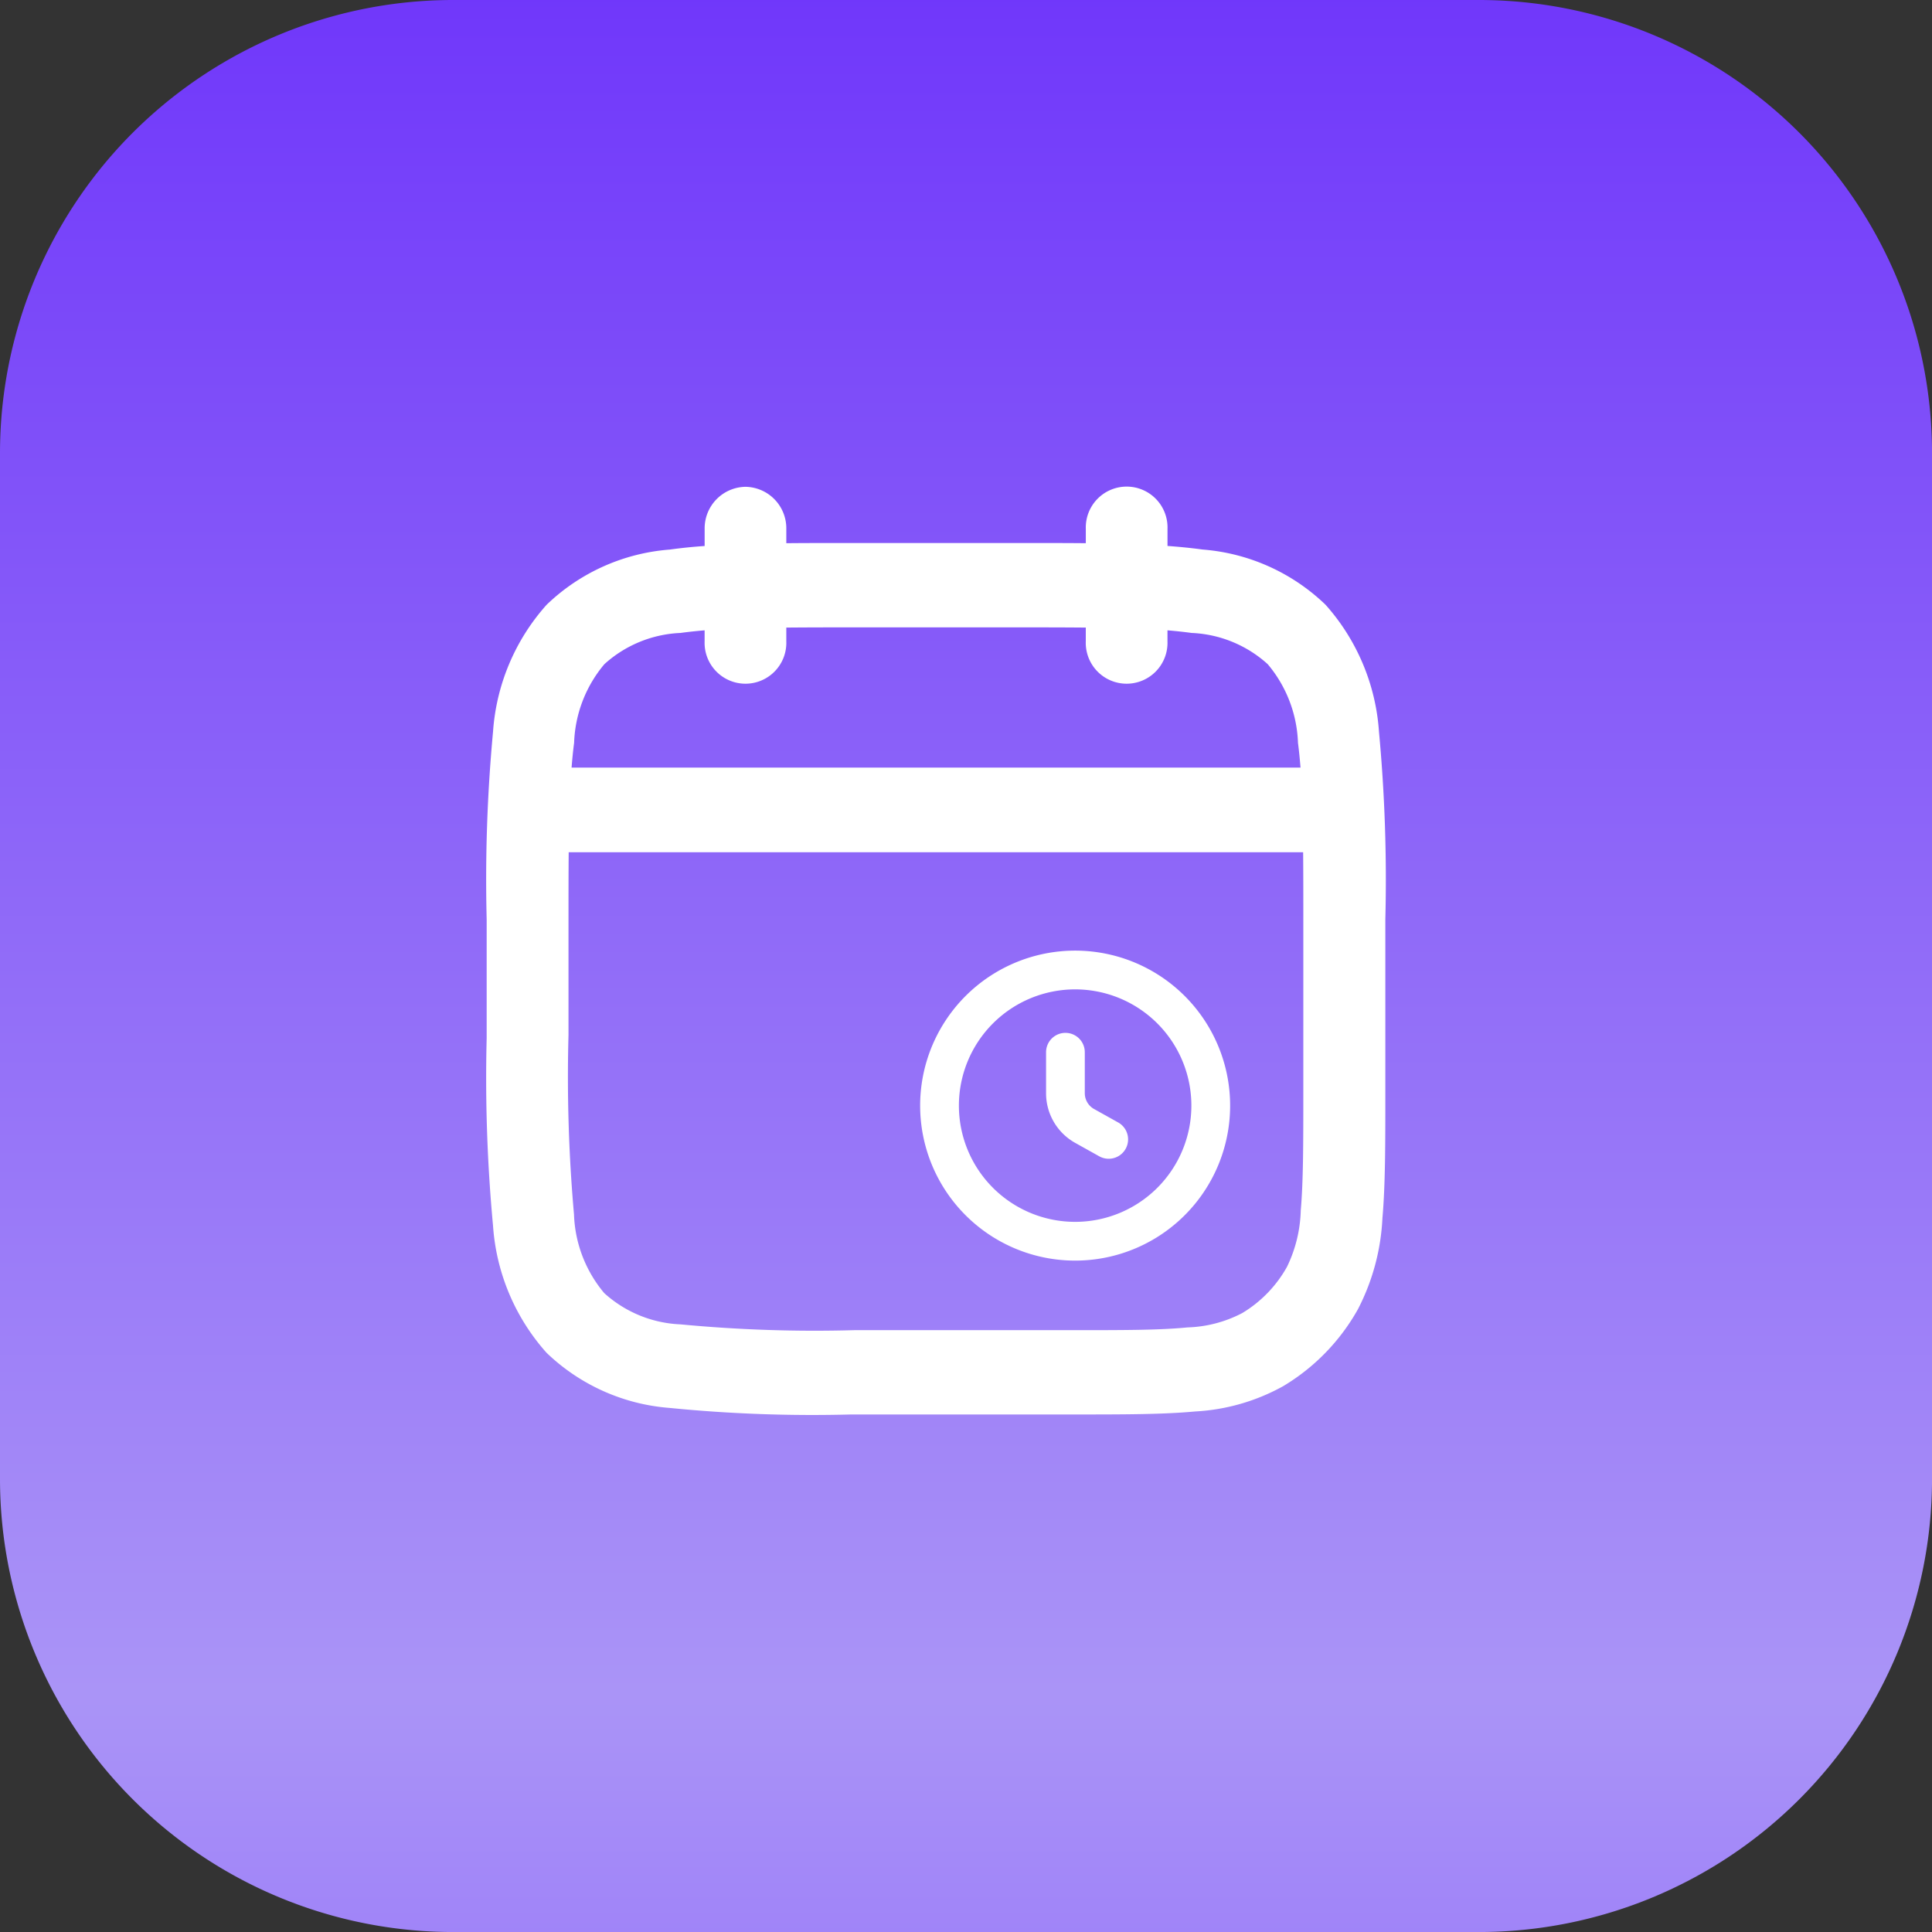
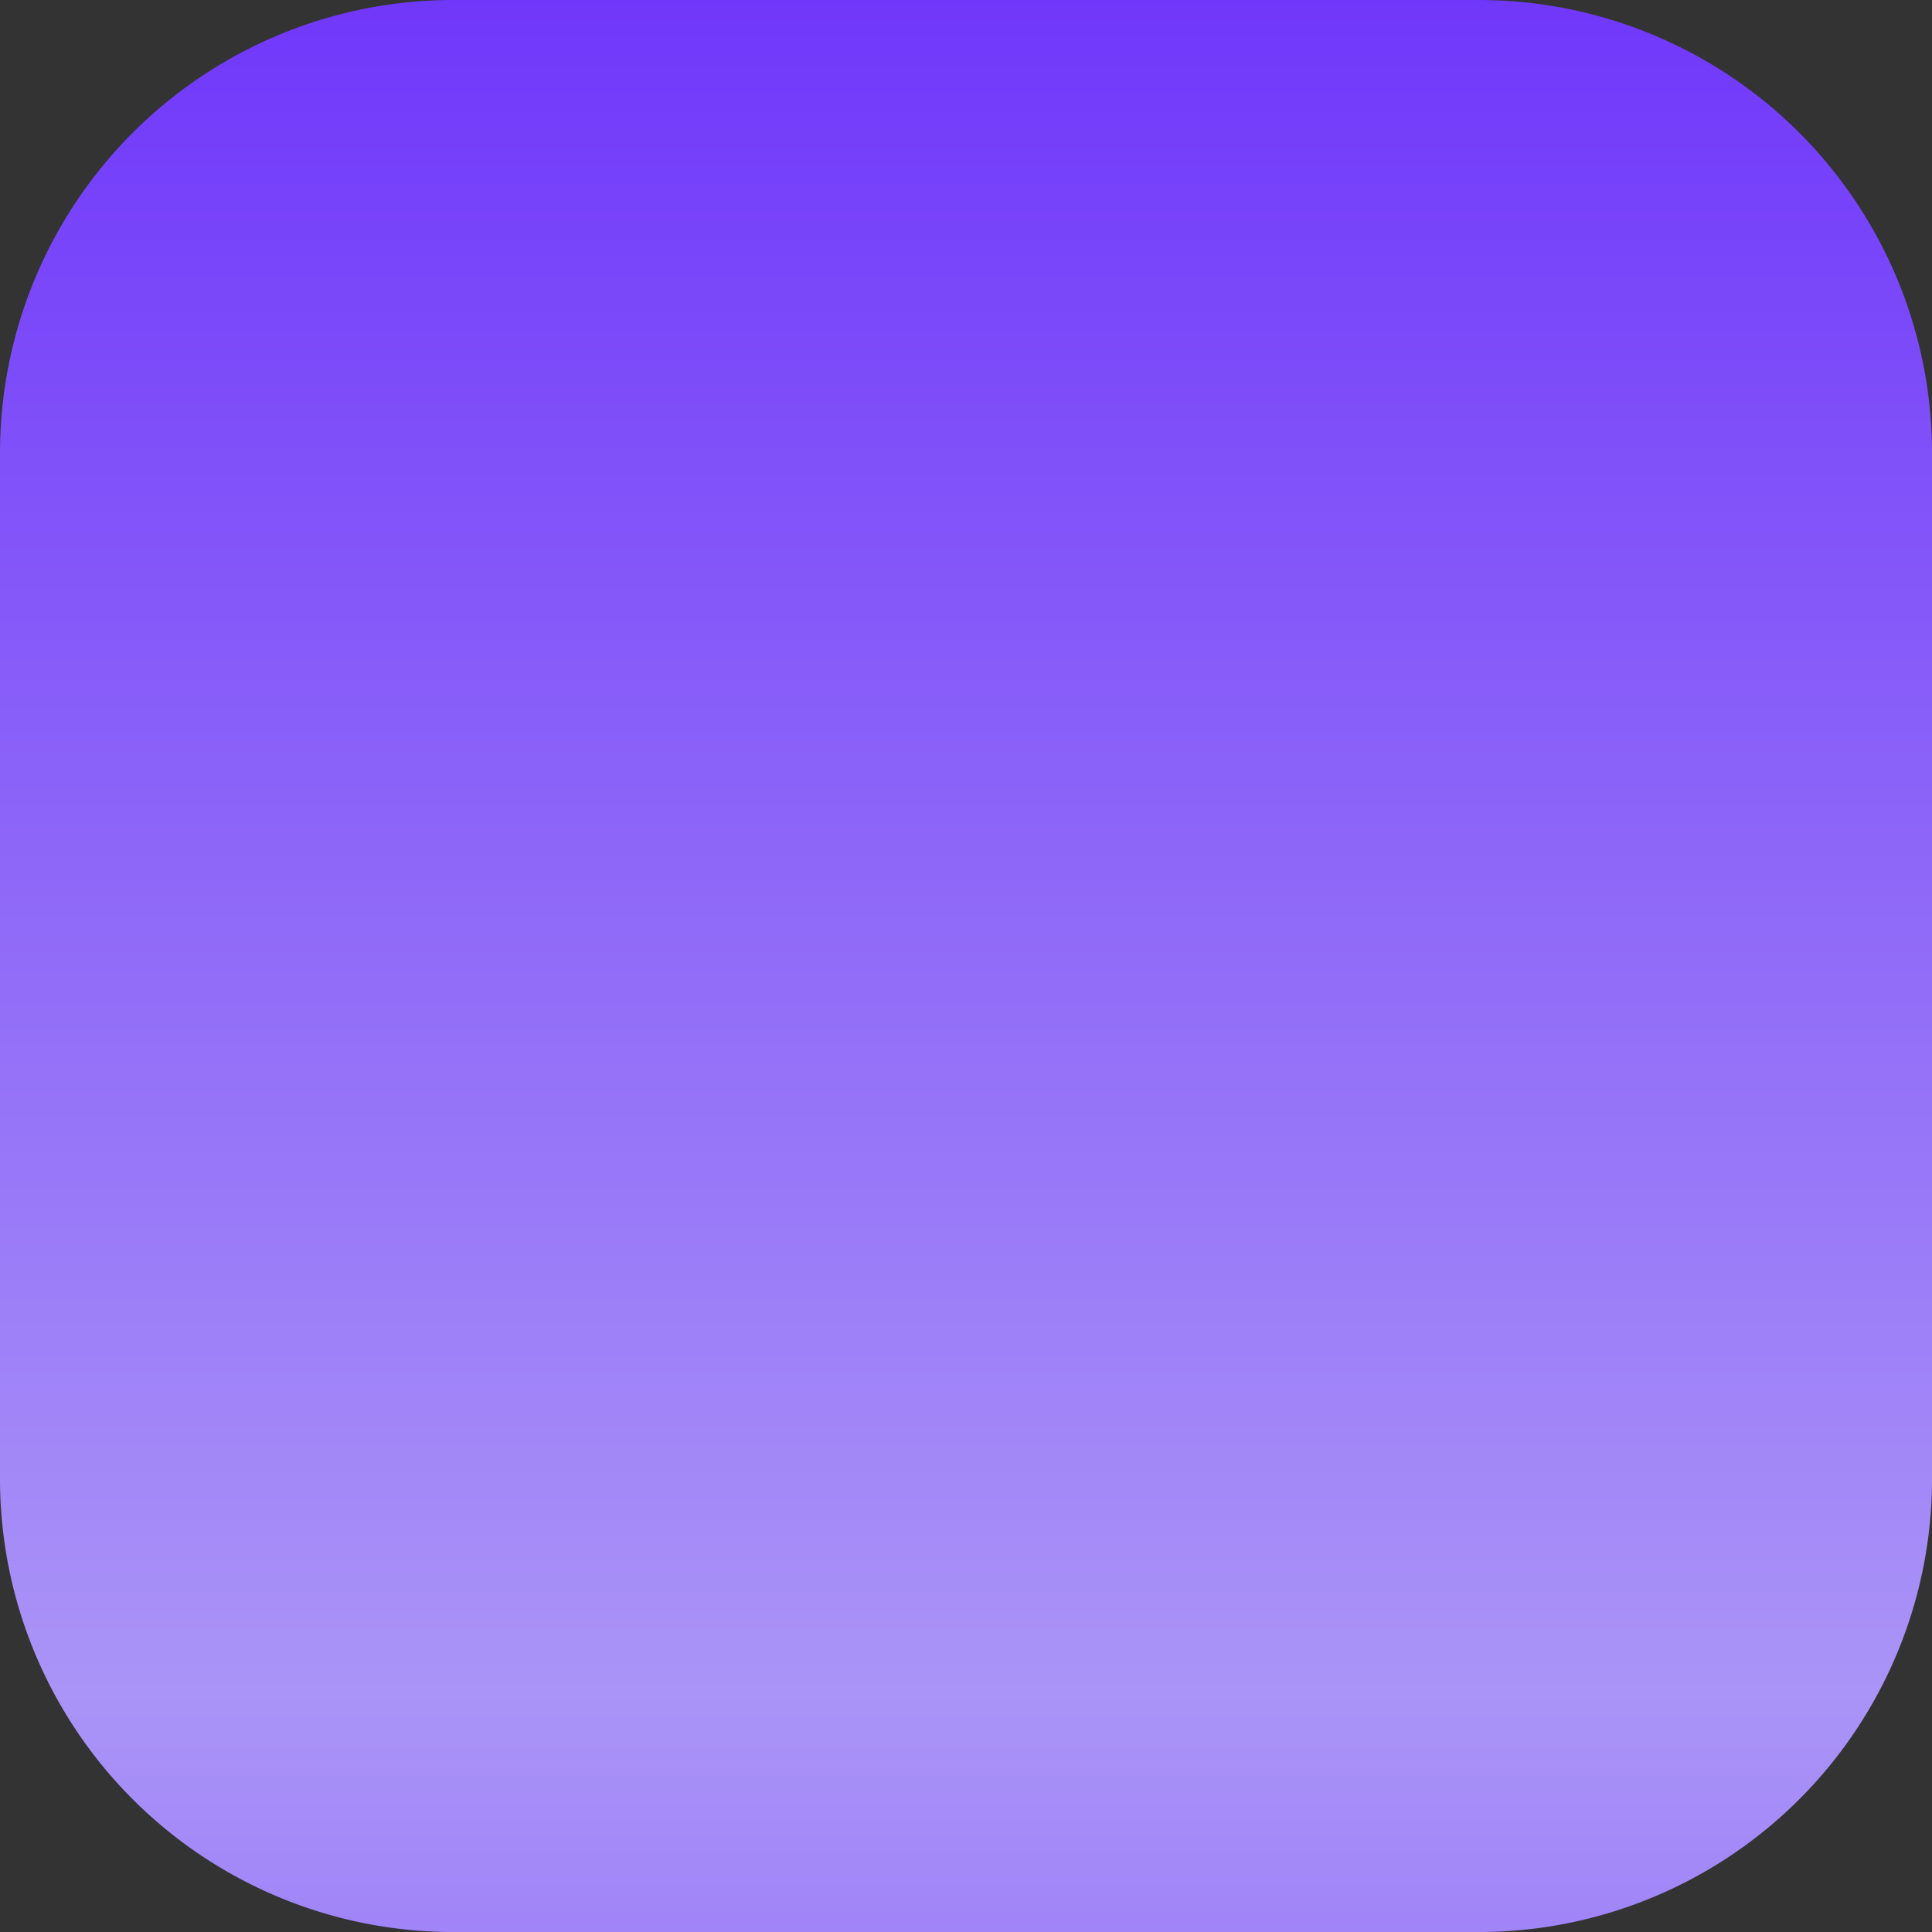
<svg xmlns="http://www.w3.org/2000/svg" id="Grupo_774" data-name="Grupo 774" width="70.242" height="70.243" viewBox="0 0 70.242 70.243">
  <rect x="0" y="0" width="70.242" height="70.243" fill="#333333" stroke="none" />
  <defs>
    <linearGradient id="linear-gradient" x1="0.5" x2="0.5" y2="1.746" gradientUnits="objectBoundingBox">
      <stop offset="0" stop-color="#7037fa" />
      <stop offset="0.5" stop-color="#aa94f7" />
      <stop offset="1" stop-color="#6424ff" />
    </linearGradient>
  </defs>
  <g id="Grupo_757" data-name="Grupo 757">
    <g id="Grupo_106" data-name="Grupo 106" transform="translate(0)">
      <path id="Trazado_127" data-name="Trazado 127" d="M16.477,0H53.766A16.477,16.477,0,0,1,70.243,16.477V53.766A16.477,16.477,0,0,1,53.766,70.243H16.477A16.477,16.477,0,0,1,0,53.766V16.477A16.477,16.477,0,0,1,16.477,0Z" transform="translate(0)" fill="url(#linear-gradient)" />
    </g>
  </g>
  <g id="Grupo_758" data-name="Grupo 758" transform="translate(17.699 17.699)">
    <g id="noun-clock-5416548" transform="translate(15.755 16.864)">
-       <path id="Trazado_538" data-name="Trazado 538" d="M23.635,29.269A5.635,5.635,0,1,0,18,23.635,5.635,5.635,0,0,0,23.635,29.269Zm0-9.861a4.226,4.226,0,1,1-4.226,4.226,4.226,4.226,0,0,1,4.226-4.226Z" transform="translate(-18 -18)" fill="#fff" />
-       <path id="Trazado_539" data-name="Trazado 539" d="M45.056,38.994l.88.491a.7.7,0,0,0,.683-1.233l-.88-.491a.66.66,0,0,1-.331-.574V35.7A.7.7,0,1,0,44,35.7v1.483A2.065,2.065,0,0,0,45.056,38.994Z" transform="translate(-39.422 -32.007)" fill="#fff" />
-     </g>
-     <path id="Trazado_540" data-name="Trazado 540" d="M13.154,3.75a1.509,1.509,0,0,1,1.485,1.533V5.8c.739-.007,1.528-.007,2.366-.007h6.157c.838,0,1.627,0,2.366.007V5.283a1.486,1.486,0,1,1,2.97,0V5.9c.449.033.872.075,1.271.13a7.251,7.251,0,0,1,4.474,2.007,7.719,7.719,0,0,1,1.944,4.619,57.892,57.892,0,0,1,.231,6.821V25.8c0,1.848,0,3.339-.106,4.542a8.022,8.022,0,0,1-.889,3.306A7.548,7.548,0,0,1,32.7,36.45a7.4,7.4,0,0,1-3.2.918c-1.165.109-2.608.109-4.4.109H17a52.613,52.613,0,0,1-6.606-.238,7.25,7.25,0,0,1-4.474-2.007,7.72,7.72,0,0,1-1.944-4.619,57.856,57.856,0,0,1-.231-6.821V19.479a57.854,57.854,0,0,1,.231-6.821A7.719,7.719,0,0,1,5.924,8.039,7.25,7.25,0,0,1,10.4,6.032c.4-.055.821-.1,1.27-.13V5.283A1.51,1.51,0,0,1,13.154,3.75ZM25.527,8.868v.5a1.486,1.486,0,1,0,2.97,0v-.4c.31.026.6.057.875.095a4.393,4.393,0,0,1,2.77,1.136,4.686,4.686,0,0,1,1.1,2.86c.037.283.067.584.092.9H6.832c.025-.32.055-.62.092-.9a4.686,4.686,0,0,1,1.1-2.86,4.393,4.393,0,0,1,2.77-1.136c.274-.038.565-.069.875-.095v.4a1.486,1.486,0,1,0,2.97,0v-.5c.745-.007,1.566-.008,2.475-.008h5.939C23.961,8.86,24.782,8.861,25.527,8.868Zm-18.8,8.169c-.007.769-.007,1.617-.007,2.555V23.68a56.687,56.687,0,0,0,.2,6.525,4.686,4.686,0,0,0,1.1,2.86,4.393,4.393,0,0,0,2.77,1.136,51.545,51.545,0,0,0,6.319.211h7.919c1.878,0,3.187,0,4.2-.1a4.587,4.587,0,0,0,1.985-.52,4.532,4.532,0,0,0,1.63-1.684,4.978,4.978,0,0,0,.5-2.05c.092-1.048.093-2.4.093-4.338V19.592c0-.938,0-1.786-.007-2.555Z" transform="translate(-3.75 -3.75)" fill="#fff" fill-rule="evenodd" />
+       </g>
  </g>
</svg>